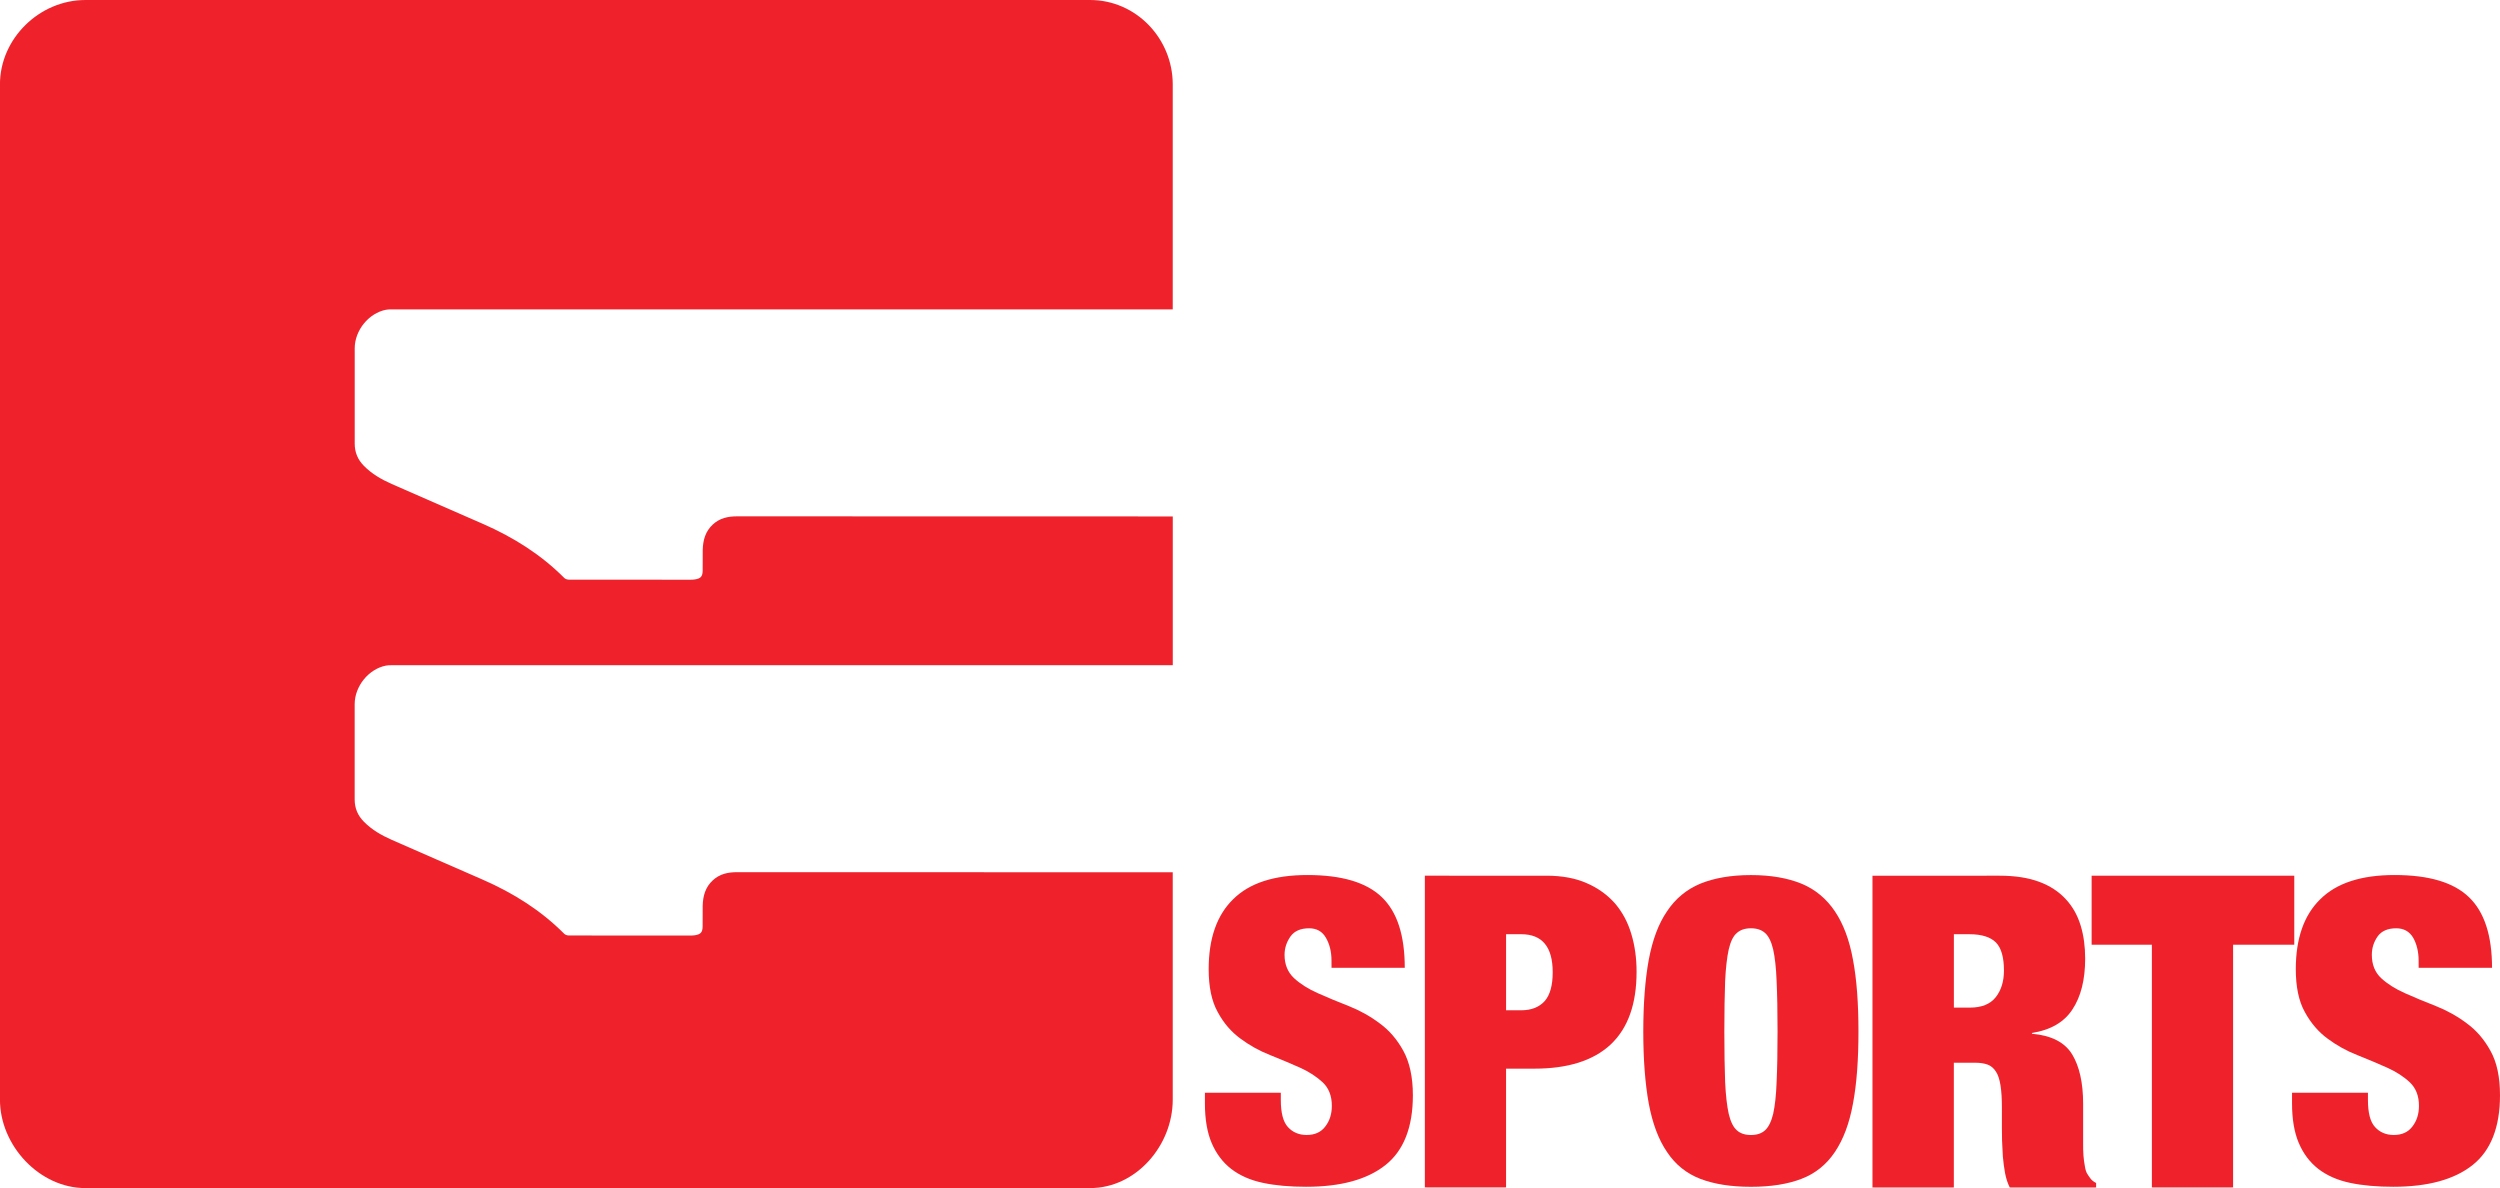
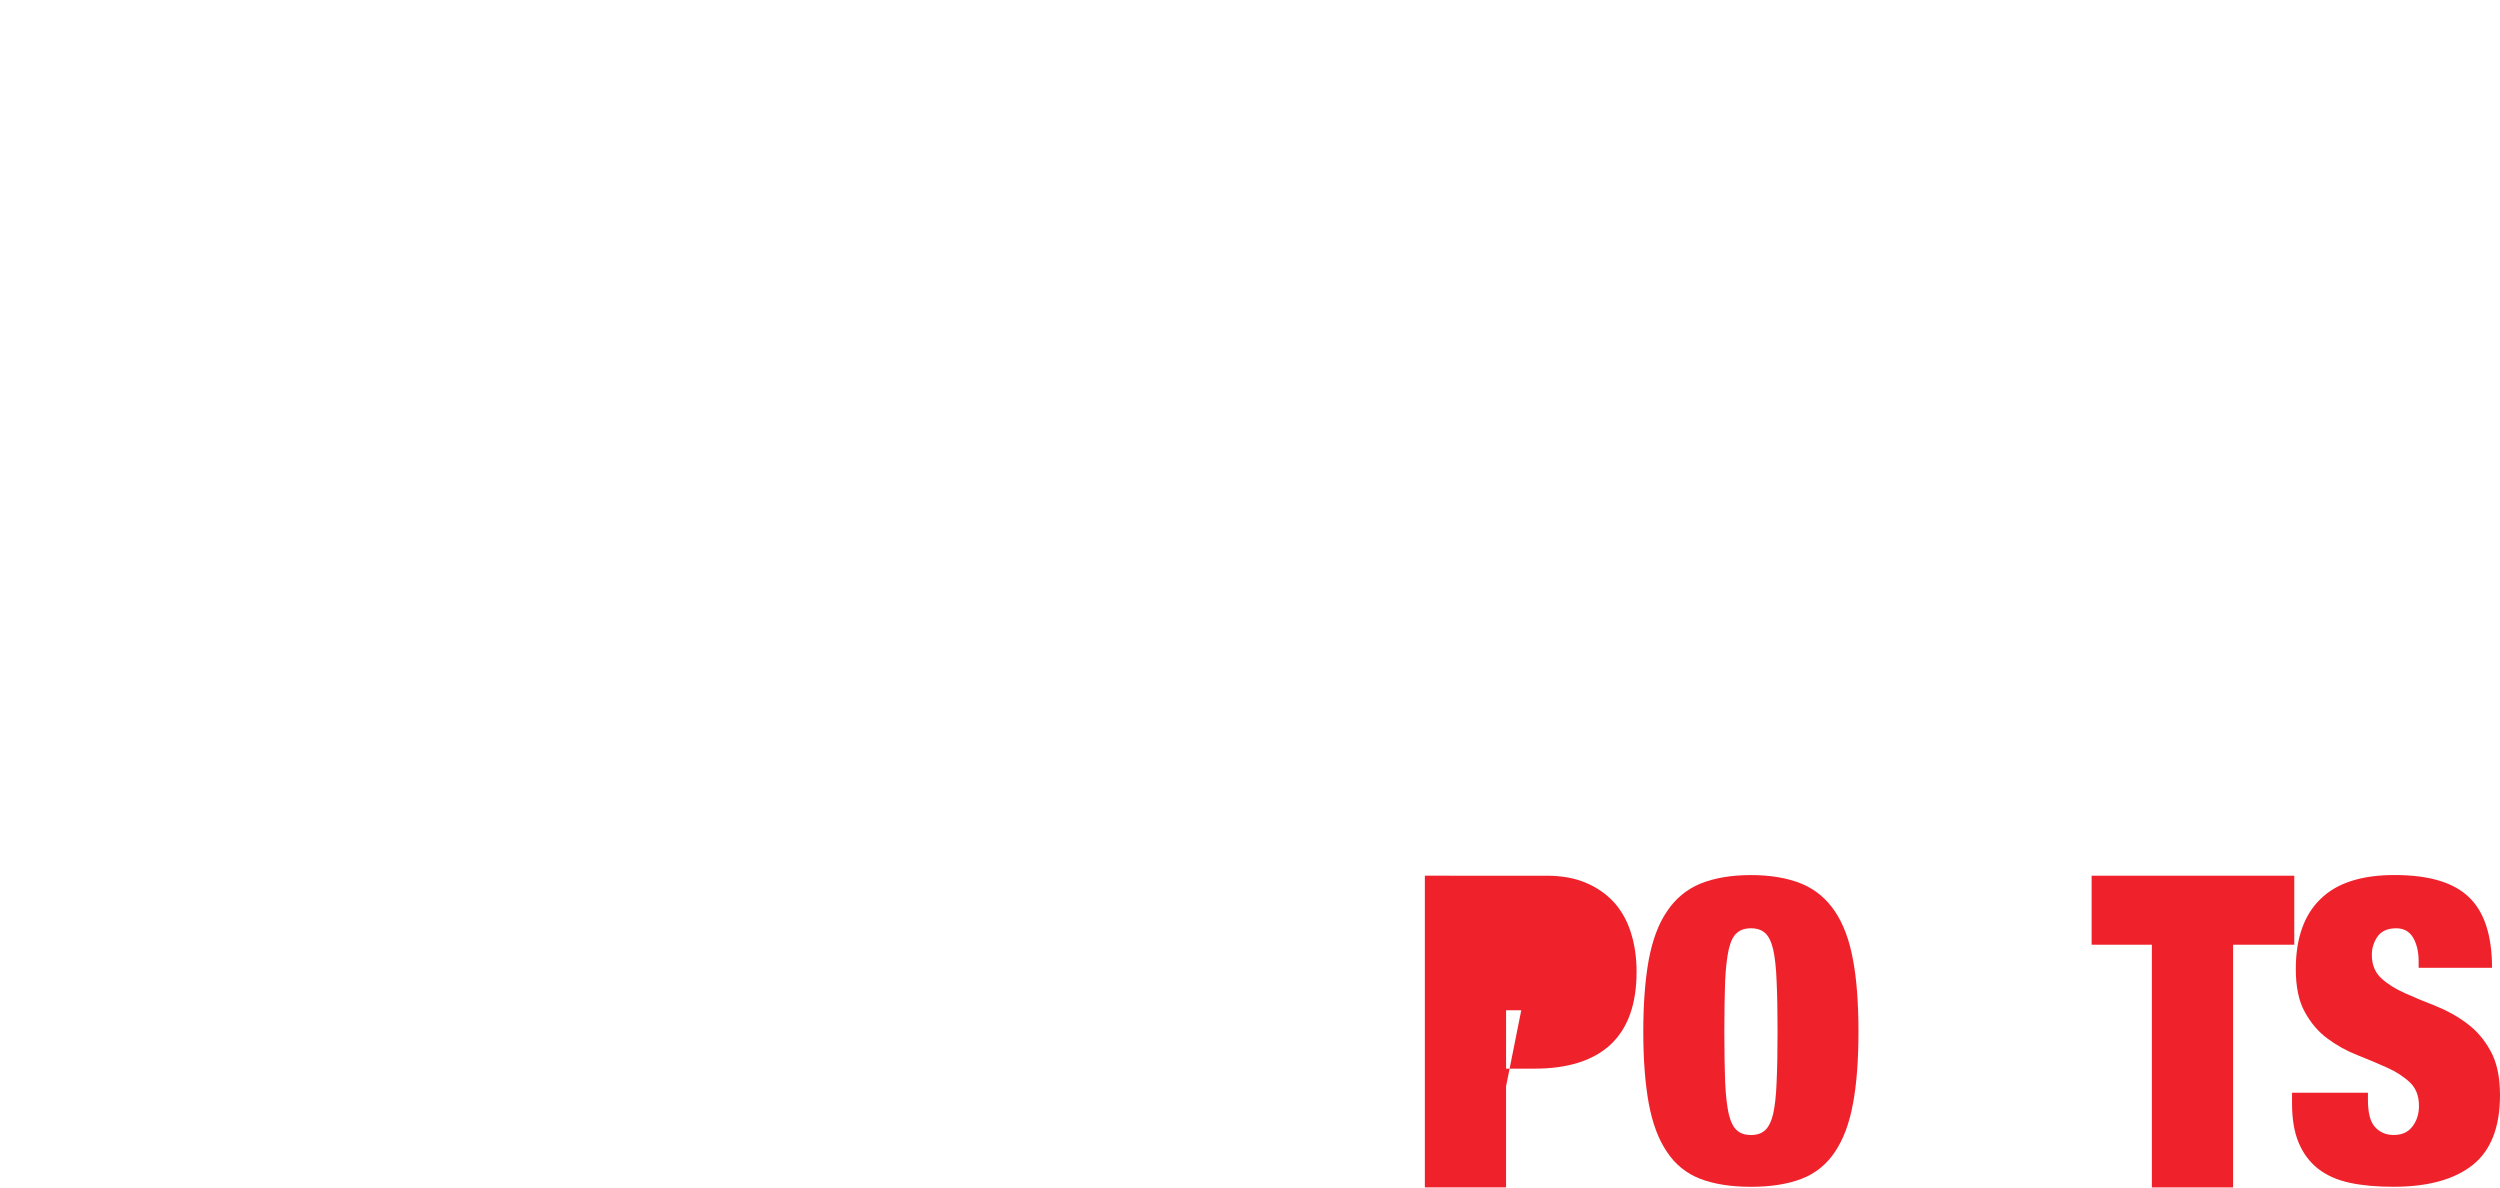
<svg xmlns="http://www.w3.org/2000/svg" width="200mm" height="95.047mm" version="1.1" viewBox="0 0 200 95.047">
  <g transform="translate(425.88 47.123)" fill="#ef222c">
-     <path d="m-395.01-22.34c0.156-0.031 0.296-0.032 0.456-0.032l62.493-0.001v-17.995c0-3.677-2.936-6.755-6.614-6.755h-80.372c-3.677 0-6.837 3.078-6.837 6.755v81.215c0 3.677 3.16 7.077 6.837 7.077h80.372c3.677 0 6.614-3.4 6.614-7.077v-18.188l-34.837-0.008c-0.747-4.08e-4 -1.397 0.135-1.958 0.651-0.598 0.55-0.789 1.258-0.809 2.034-0.014 0.561 0.011 1.124-5e-3 1.685-0.013 0.449-0.163 0.602-0.608 0.675-0.118 0.019-0.239 0.025-0.359 0.025-3.244 0.001-6.488 3e-3 -9.732-0.005-0.125-4.15e-4 -0.284-0.048-0.368-0.132-1.874-1.885-4.085-3.263-6.504-4.326-2.433-1.068-4.873-2.121-7.303-3.195-0.819-0.362-1.595-0.806-2.231-1.456-0.484-0.494-0.731-1.064-0.731-1.778 0-2.544-3e-3 -5.082 3.1e-4 -7.623 2e-3 -1.434 1.12-2.811 2.499-3.08 0.156-0.03 0.296-0.032 0.456-0.032l62.493-0.001v-11.901l-34.837-0.008c-0.747-6.014e-4 -1.397 0.135-1.958 0.651-0.598 0.55-0.789 1.259-0.809 2.034-0.014 0.561 0.011 1.124-5e-3 1.685-0.013 0.449-0.163 0.602-0.608 0.675-0.118 0.019-0.239 0.025-0.359 0.025-3.244 0.001-6.488 0.003-9.732-0.005-0.125-4.1573e-4 -0.284-0.048-0.368-0.132-1.874-1.885-4.085-3.263-6.504-4.326-2.433-1.068-4.873-2.121-7.303-3.195-0.819-0.362-1.595-0.806-2.231-1.456-0.484-0.494-0.731-1.064-0.731-1.778 0-2.544-3e-3 -5.082 2.9e-4 -7.624 2e-3 -1.433 1.12-2.811 2.499-3.08" stroke-width=".602" />
-     <path d="m-319.36 29.731c0-0.714-0.15-1.327-0.451-1.84-0.288-0.501-0.739-0.751-1.339-0.751-0.676 0-1.177 0.213-1.49 0.651-0.313 0.451-0.476 0.926-0.476 1.477 0 0.776 0.263 1.402 0.764 1.865s1.139 0.864 1.903 1.202c0.764 0.338 1.59 0.689 2.466 1.026 0.876 0.351 1.703 0.801 2.466 1.377 0.764 0.551 1.402 1.289 1.903 2.203 0.501 0.914 0.764 2.103 0.764 3.555 0 2.566-0.739 4.432-2.191 5.583-1.465 1.164-3.58 1.74-6.347 1.74-1.302 0-2.454-0.1-3.455-0.313-1.014-0.213-1.853-0.588-2.541-1.114-0.689-0.538-1.202-1.227-1.565-2.078-0.363-0.851-0.538-1.915-0.538-3.167v-0.851h6.072v0.576c0 1.039 0.188 1.765 0.576 2.178 0.376 0.413 0.876 0.626 1.49 0.626 0.651 0 1.152-0.225 1.49-0.676 0.351-0.451 0.526-1.002 0.526-1.653 0-0.789-0.238-1.415-0.726-1.878-0.488-0.451-1.089-0.851-1.815-1.177-0.739-0.325-1.527-0.663-2.379-1.002-0.864-0.338-1.653-0.776-2.379-1.315-0.739-0.538-1.352-1.239-1.828-2.128-0.488-0.876-0.726-2.015-0.726-3.443 0-2.441 0.651-4.319 1.966-5.596 1.302-1.289 3.28-1.928 5.934-1.928 2.742 0 4.732 0.588 5.959 1.778 1.227 1.177 1.828 3.067 1.828 5.646h-5.859z" stroke-width="1.252" />
-     <path d="m-304.18 33.699c0.814 0 1.44-0.25 1.878-0.739 0.426-0.488 0.638-1.252 0.638-2.304 0-2.028-0.839-3.042-2.516-3.042h-1.214v6.084zm2.028-10.766c1.239 0 2.316 0.2 3.217 0.601 0.901 0.388 1.653 0.939 2.253 1.615 0.588 0.689 1.027 1.502 1.302 2.429 0.288 0.939 0.426 1.953 0.426 3.042 0 2.579-0.689 4.519-2.078 5.821-1.39 1.289-3.418 1.928-6.097 1.928h-2.266v9.502h-6.497v-24.938z" stroke-width="1.252" />
+     <path d="m-304.18 33.699h-1.214v6.084zm2.028-10.766c1.239 0 2.316 0.2 3.217 0.601 0.901 0.388 1.653 0.939 2.253 1.615 0.588 0.689 1.027 1.502 1.302 2.429 0.288 0.939 0.426 1.953 0.426 3.042 0 2.579-0.689 4.519-2.078 5.821-1.39 1.289-3.418 1.928-6.097 1.928h-2.266v9.502h-6.497v-24.938z" stroke-width="1.252" />
    <path d="m-287.87 39.433c0.05 1.077 0.15 1.928 0.288 2.554 0.15 0.626 0.363 1.064 0.651 1.315 0.275 0.25 0.651 0.376 1.127 0.376 0.476 0 0.851-0.125 1.127-0.376 0.275-0.25 0.501-0.689 0.651-1.315 0.138-0.626 0.238-1.477 0.275-2.554 0.05-1.064 0.075-2.404 0.075-4.031 0-1.615-0.025-2.954-0.075-4.031-0.037-1.064-0.138-1.915-0.275-2.541-0.15-0.638-0.376-1.077-0.651-1.315-0.275-0.25-0.651-0.376-1.127-0.376-0.476 0-0.851 0.125-1.127 0.376-0.288 0.238-0.501 0.676-0.651 1.315-0.138 0.626-0.238 1.477-0.288 2.541-0.038 1.077-0.063 2.416-0.063 4.031 0 1.627 0.025 2.967 0.063 4.031m-6.109-9.777c0.3-1.59 0.776-2.879 1.465-3.881 0.663-1.002 1.552-1.74 2.654-2.203 1.114-0.451 2.454-0.689 4.056-0.689 1.59 0 2.942 0.238 4.044 0.689 1.114 0.463 1.99 1.202 2.667 2.203 0.676 1.002 1.164 2.291 1.452 3.881 0.3 1.577 0.438 3.505 0.438 5.746 0 2.253-0.138 4.169-0.438 5.759-0.288 1.59-0.776 2.879-1.452 3.881-0.676 1.002-1.552 1.715-2.667 2.141-1.102 0.426-2.454 0.638-4.044 0.638-1.602 0-2.942-0.213-4.056-0.638-1.102-0.426-1.99-1.139-2.654-2.141-0.689-1.002-1.164-2.291-1.465-3.881-0.288-1.59-0.438-3.505-0.438-5.759 0-2.241 0.15-4.169 0.438-5.746" stroke-width="1.252" />
-     <path d="m-268.28 33.486c0.926 0 1.615-0.275 2.053-0.826 0.438-0.551 0.663-1.264 0.663-2.141 0-1.052-0.213-1.803-0.638-2.241-0.438-0.438-1.139-0.663-2.116-0.663h-1.252v5.871zm2.366-10.553c1.239 0 2.291 0.163 3.167 0.488 0.876 0.325 1.577 0.789 2.128 1.39 0.551 0.588 0.939 1.289 1.189 2.103 0.25 0.814 0.363 1.703 0.363 2.654 0 1.677-0.338 3.03-1.014 4.056-0.663 1.026-1.753 1.653-3.242 1.89v0.063c1.565 0.138 2.629 0.689 3.217 1.653 0.576 0.951 0.876 2.266 0.876 3.943v3.142c0 0.351 0 0.676 0.025 0.989 0.025 0.313 0.063 0.601 0.113 0.864 0.038 0.25 0.1 0.451 0.175 0.588 0.088 0.138 0.175 0.275 0.275 0.401 0.088 0.125 0.238 0.25 0.451 0.363v0.351h-6.91c-0.163-0.325-0.288-0.701-0.376-1.152-0.075-0.438-0.138-0.876-0.175-1.327-0.025-0.438-0.05-0.864-0.063-1.264-0.013-0.413-0.013-0.739-0.013-1.002v-1.677c0-0.701-0.038-1.277-0.113-1.753-0.075-0.463-0.188-0.826-0.363-1.089-0.175-0.275-0.401-0.463-0.663-0.563-0.275-0.1-0.601-0.15-1.002-0.15h-1.703v9.977h-6.51v-24.938z" stroke-width="1.252" />
    <path d="m-258.55 28.454v-5.521h16.212v5.521h-4.895v19.417h-6.497v-19.417z" stroke-width="1.252" />
    <path d="m-232.39 29.731c0-0.714-0.15-1.327-0.438-1.84-0.3-0.501-0.751-0.751-1.352-0.751-0.676 0-1.177 0.213-1.49 0.651-0.313 0.451-0.463 0.926-0.463 1.477 0 0.776 0.25 1.402 0.751 1.865 0.501 0.463 1.139 0.864 1.903 1.202 0.764 0.338 1.59 0.689 2.466 1.026 0.876 0.351 1.703 0.801 2.466 1.377 0.764 0.551 1.402 1.289 1.903 2.203 0.513 0.914 0.764 2.103 0.764 3.555 0 2.566-0.739 4.432-2.191 5.583-1.465 1.164-3.58 1.74-6.347 1.74-1.302 0-2.454-0.1-3.455-0.313-1.014-0.213-1.853-0.588-2.541-1.114-0.689-0.538-1.202-1.227-1.565-2.078-0.363-0.851-0.538-1.915-0.538-3.167v-0.851h6.072v0.576c0 1.039 0.188 1.765 0.576 2.178 0.376 0.413 0.876 0.626 1.49 0.626 0.651 0 1.152-0.225 1.49-0.676 0.351-0.451 0.526-1.002 0.526-1.653 0-0.789-0.238-1.415-0.726-1.878-0.476-0.451-1.089-0.851-1.815-1.177-0.726-0.325-1.527-0.663-2.379-1.002-0.864-0.338-1.653-0.776-2.379-1.315-0.739-0.538-1.339-1.239-1.828-2.128-0.488-0.876-0.726-2.015-0.726-3.443 0-2.441 0.651-4.319 1.966-5.596 1.302-1.289 3.28-1.928 5.934-1.928 2.742 0 4.732 0.588 5.959 1.778 1.227 1.177 1.84 3.067 1.84 5.646h-5.871z" stroke-width="1.252" />
  </g>
</svg>